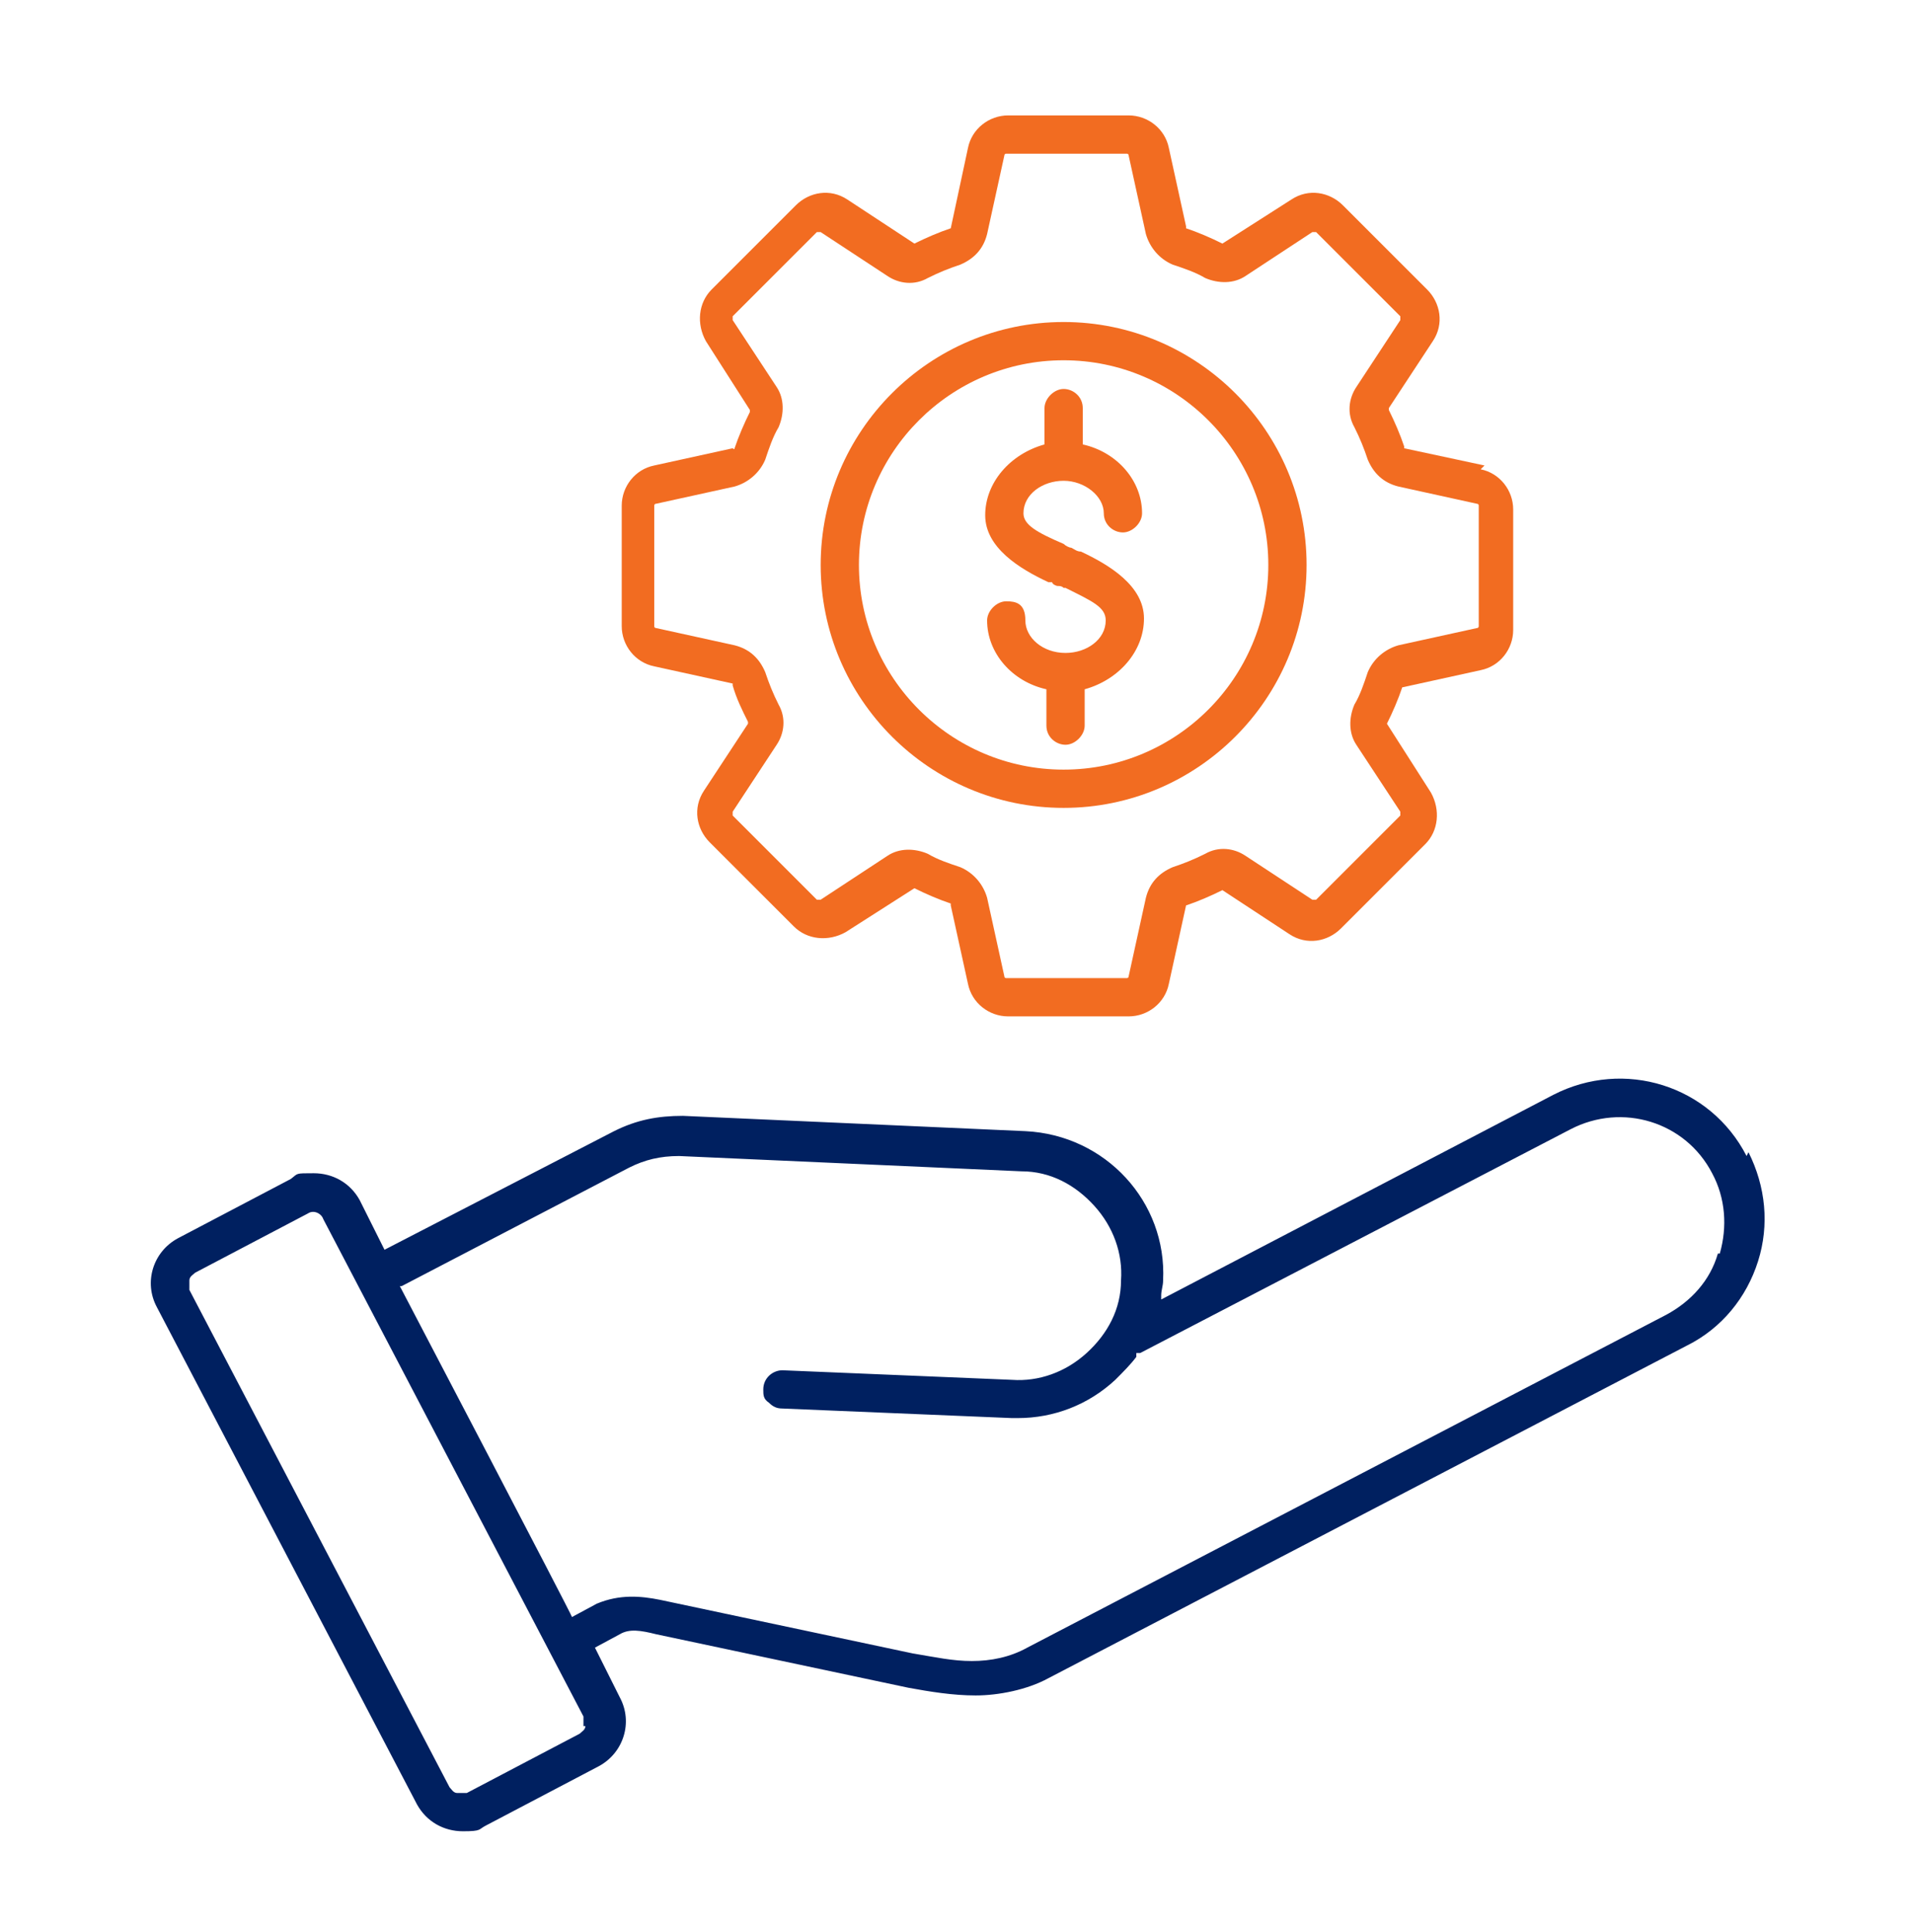
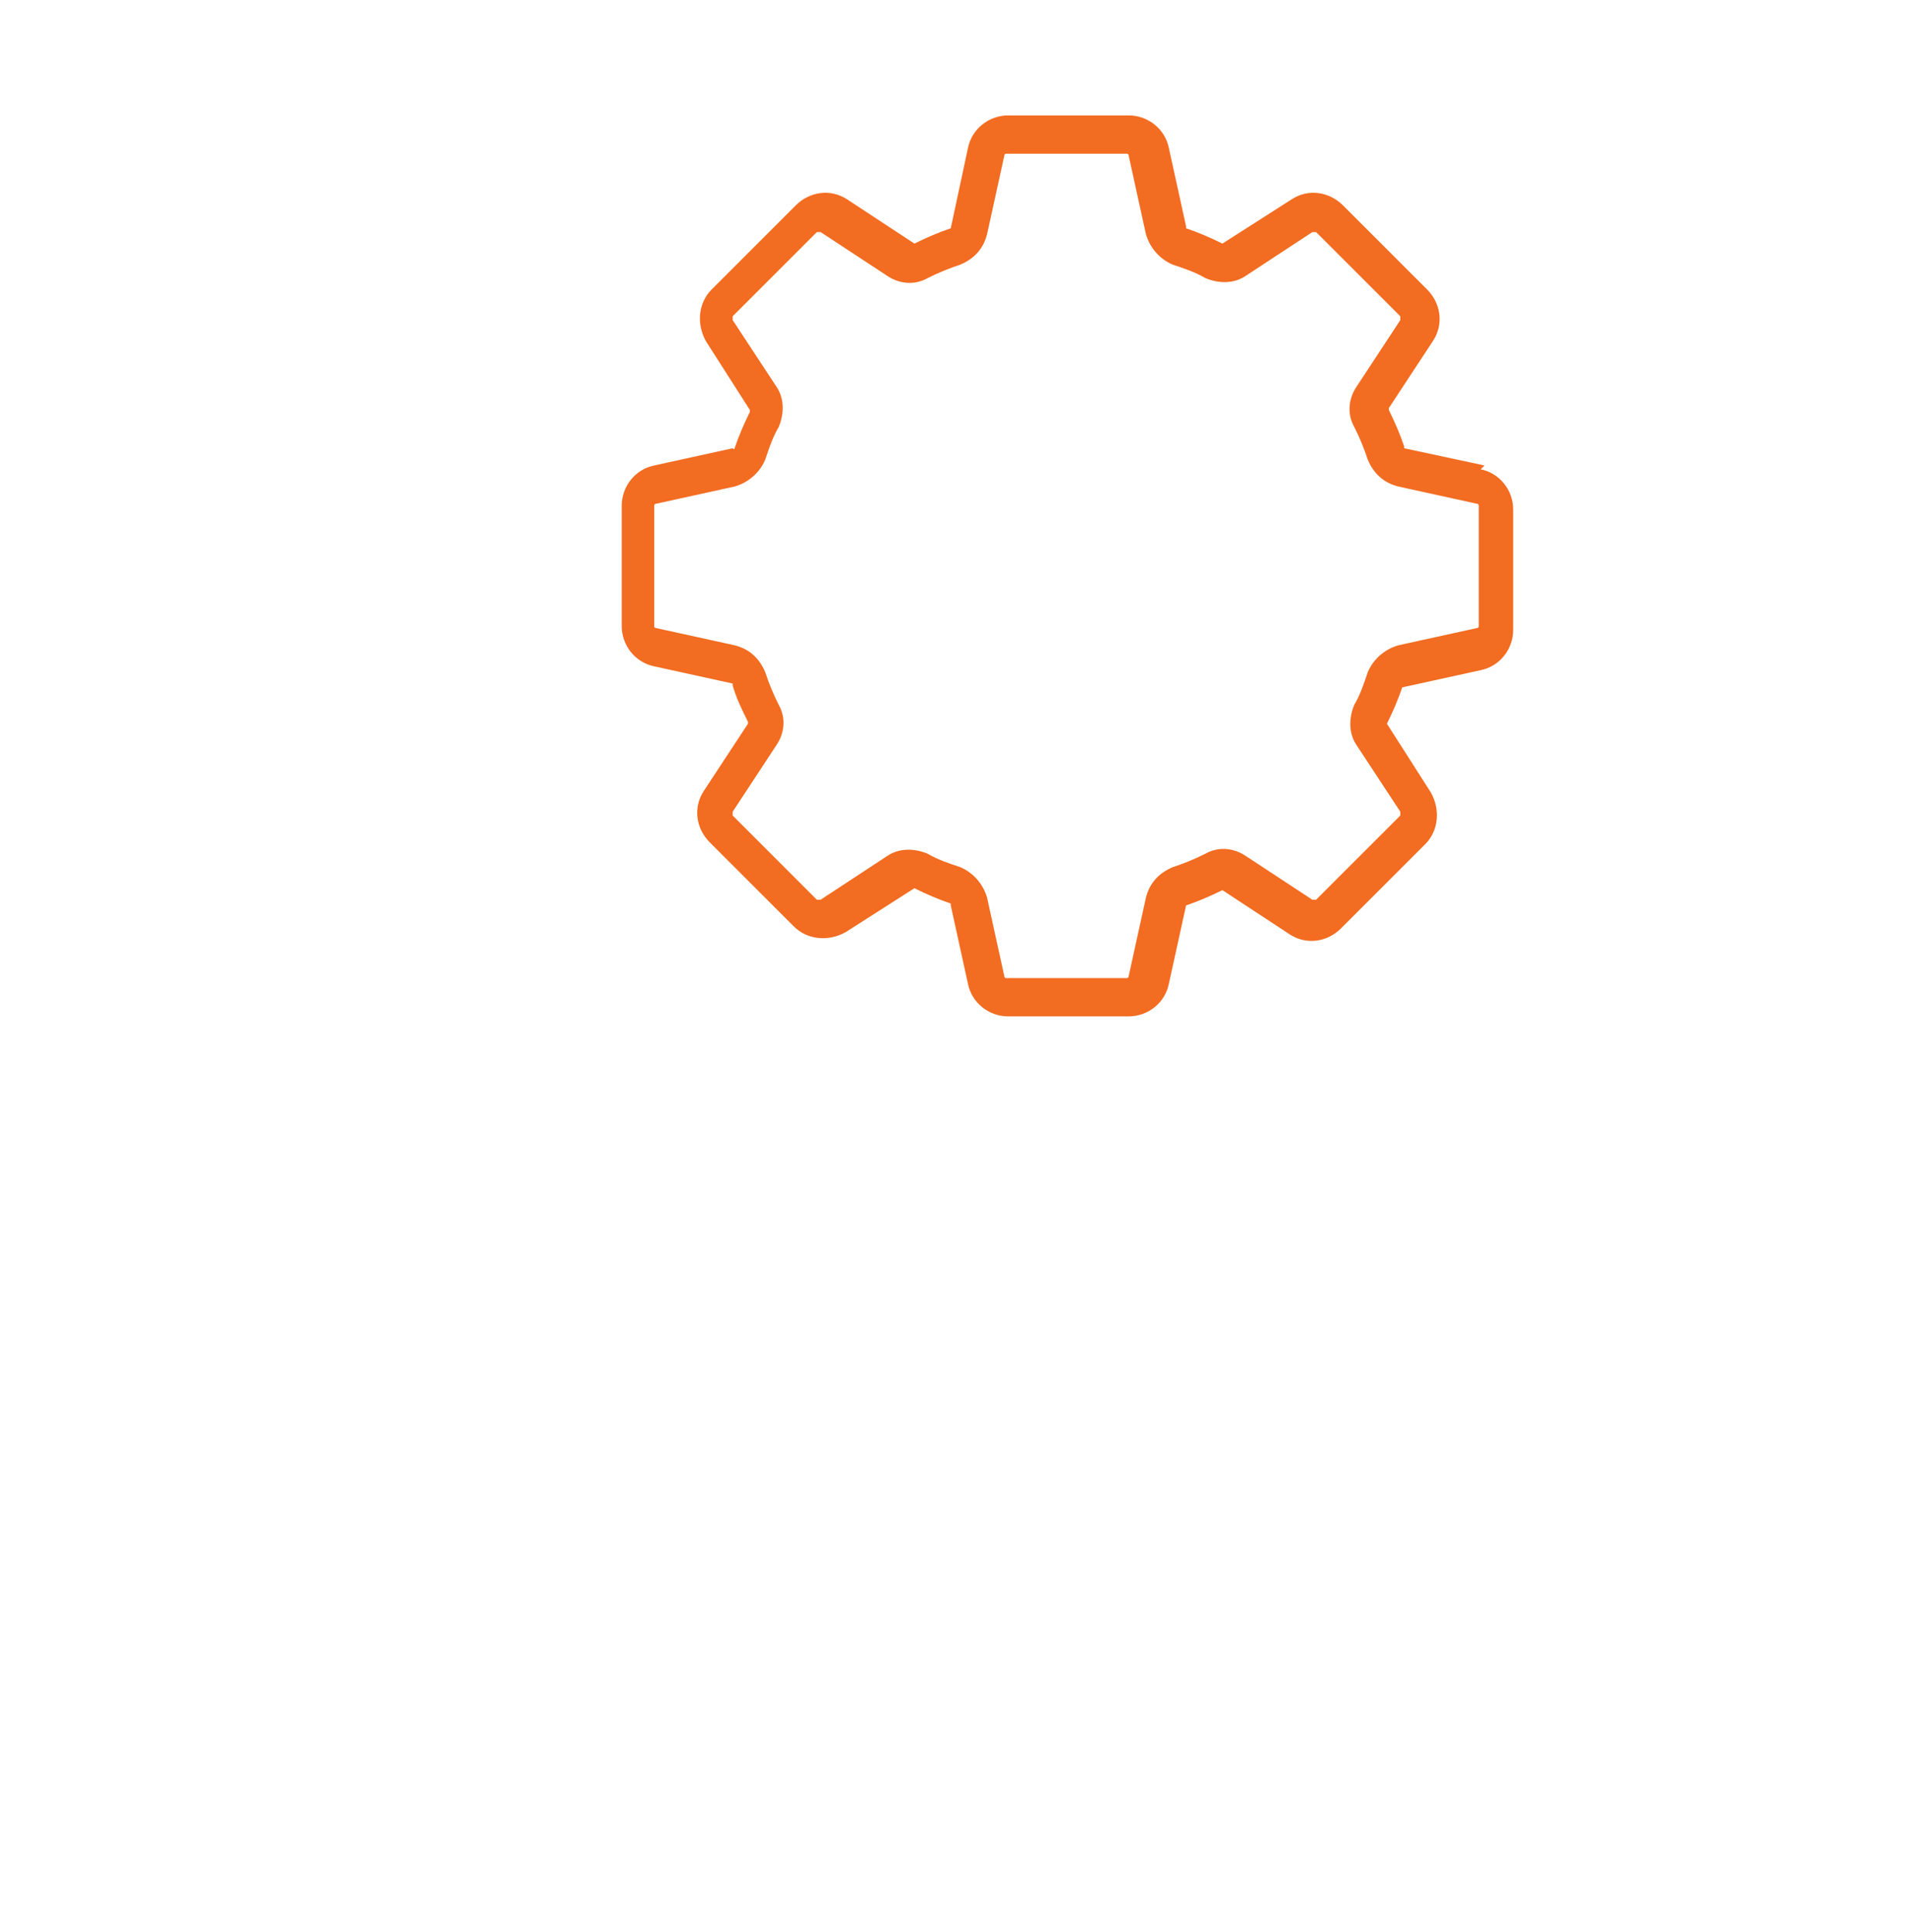
<svg xmlns="http://www.w3.org/2000/svg" width="100" height="101" viewBox="0 0 100 101" fill="none">
-   <path d="M91.3 60.434C89.4 56.734 84.9 55.334 81.2 57.234L60.7 67.934V67.734C60.7 67.434 60.8 67.234 60.8 66.934C61 62.834 57.8 59.334 53.6 59.134L35.7 58.334C34.4 58.334 33.3 58.534 32.1 59.134L20.1 65.334L18.8 62.734C18.3 61.834 17.4 61.334 16.4 61.334C15.4 61.334 15.6 61.334 15.2 61.634L9.3 64.734C8 65.434 7.5 67.034 8.2 68.334L21.8 94.334C22.3 95.234 23.2 95.734 24.2 95.734C25.2 95.734 25 95.634 25.4 95.434L31.3 92.334C32.6 91.634 33.1 90.034 32.4 88.734L31.1 86.134L32.4 85.434C32.9 85.134 33.5 85.234 34.3 85.434L47.5 88.234C48.6 88.434 49.8 88.634 51 88.634C52.2 88.634 53.7 88.334 54.8 87.734L88.2 70.334C90 69.434 91.3 67.834 91.9 65.934C92.5 64.034 92.3 62.034 91.4 60.234L91.3 60.434ZM30.6 90.234C30.6 90.434 30.4 90.534 30.3 90.634L24.4 93.734C24.4 93.734 24.2 93.734 24.1 93.734C24 93.734 24 93.734 23.9 93.734C23.7 93.734 23.6 93.534 23.5 93.434L9.9 67.434C9.9 67.334 9.9 67.134 9.9 66.934C9.9 66.734 10.1 66.634 10.2 66.534L16.1 63.434C16.4 63.234 16.8 63.434 16.9 63.734L30.5 89.734C30.5 89.834 30.5 90.034 30.5 90.234H30.6ZM89.8 65.534C89.4 66.934 88.4 68.034 87.1 68.734L53.7 86.134C52.8 86.634 51.8 86.834 50.8 86.834C49.8 86.834 48.9 86.634 47.7 86.434L34.5 83.634C33.5 83.434 32.4 83.334 31.2 83.834L29.9 84.534C29.9 84.434 20.9 67.234 20.9 67.234H21L32.9 61.034C33.7 60.634 34.5 60.434 35.5 60.434L53.4 61.234C54.9 61.234 56.2 61.934 57.2 63.034C58.2 64.134 58.7 65.534 58.6 66.934C58.6 68.434 57.9 69.734 56.8 70.734C55.7 71.734 54.3 72.234 52.9 72.134L40.9 71.634C40.4 71.634 39.9 72.034 39.9 72.634C39.9 72.934 39.9 73.134 40.2 73.334C40.4 73.534 40.6 73.634 40.9 73.634L52.9 74.134C53 74.134 53.1 74.134 53.2 74.134C55.1 74.134 56.9 73.434 58.3 72.134C58.7 71.734 59.1 71.334 59.4 70.934V70.734C59.5 70.734 59.6 70.734 59.6 70.734L82.1 59.034C84.8 57.634 88.1 58.634 89.5 61.334C90.2 62.634 90.3 64.134 89.9 65.534H89.8Z" fill="#002060" />
  <path d="M77.6 24.334L73.4 23.434C73.4 23.434 73.4 23.434 73.4 23.334C73.2 22.734 72.9 22.034 72.6 21.434V21.334L74.9 17.834C75.5 16.934 75.3 15.834 74.6 15.134L70.2 10.734C69.5 10.034 68.4 9.834 67.5 10.434L63.9 12.734C63.3 12.434 62.6 12.134 62 11.934C62 11.834 62 11.834 62 11.834L61.1 7.734C60.9 6.734 60 6.034 59 6.034H52.7C51.7 6.034 50.8 6.734 50.6 7.734L49.7 11.934C49.1 12.134 48.4 12.434 47.8 12.734L44.3 10.434C43.4 9.834 42.3 10.034 41.6 10.734L37.2 15.134C36.5 15.834 36.4 16.934 36.9 17.834L39.2 21.434C39.2 21.434 39.2 21.434 39.2 21.534C38.9 22.134 38.6 22.834 38.4 23.434C38.4 23.534 38.3 23.434 38.3 23.434L34.2 24.334C33.2 24.534 32.5 25.434 32.5 26.434V32.734C32.5 33.734 33.2 34.634 34.2 34.834L38.3 35.734C38.3 35.734 38.3 35.734 38.3 35.834C38.5 36.534 38.8 37.134 39.1 37.734C39.1 37.834 39.1 37.834 39.1 37.834L36.8 41.334C36.2 42.234 36.4 43.334 37.1 44.034L41.5 48.434C42.2 49.134 43.3 49.234 44.2 48.734L47.8 46.434C48.4 46.734 49.1 47.034 49.7 47.234C49.7 47.234 49.7 47.234 49.7 47.334L50.6 51.434C50.8 52.434 51.7 53.134 52.7 53.134H59C60 53.134 60.9 52.434 61.1 51.434L62 47.334C62.6 47.134 63.3 46.834 63.9 46.534L67.4 48.834C68.3 49.434 69.4 49.234 70.1 48.534L74.5 44.134C75.2 43.434 75.3 42.334 74.8 41.434L72.5 37.834C72.8 37.234 73.1 36.534 73.3 35.934L77.4 35.034C78.4 34.834 79.1 33.934 79.1 32.934V26.634C79.1 25.634 78.4 24.734 77.4 24.534L77.6 24.334ZM77.3 32.734C77.3 32.734 77.3 32.834 77.2 32.834L73.1 33.734C72.4 33.934 71.8 34.434 71.5 35.134C71.3 35.734 71.1 36.334 70.8 36.834C70.5 37.534 70.5 38.334 70.9 38.934L73.2 42.434C73.2 42.434 73.2 42.534 73.2 42.634L68.8 47.034C68.8 47.034 68.7 47.034 68.6 47.034L65.1 44.734C64.5 44.334 63.7 44.234 63 44.634C62.4 44.934 61.9 45.134 61.3 45.334C60.6 45.634 60.1 46.134 59.9 46.934L59 51.034C59 51.034 59 51.134 58.9 51.134H52.6C52.6 51.134 52.5 51.134 52.5 51.034L51.6 46.934C51.4 46.234 50.9 45.634 50.2 45.334C49.6 45.134 49 44.934 48.5 44.634C47.8 44.334 47 44.334 46.4 44.734L42.9 47.034C42.9 47.034 42.8 47.034 42.7 47.034L38.3 42.634C38.3 42.634 38.3 42.534 38.3 42.434L40.6 38.934C41 38.334 41.1 37.534 40.7 36.834C40.4 36.234 40.2 35.734 40 35.134C39.7 34.434 39.2 33.934 38.4 33.734L34.3 32.834C34.3 32.834 34.2 32.834 34.2 32.734V26.434C34.2 26.434 34.2 26.334 34.3 26.334L38.4 25.434C39.1 25.234 39.7 24.734 40 24.034C40.2 23.434 40.4 22.834 40.7 22.334C41 21.634 41 20.834 40.6 20.234L38.3 16.734C38.3 16.734 38.3 16.634 38.3 16.534L42.7 12.134C42.7 12.134 42.8 12.134 42.9 12.134L46.4 14.434C47 14.834 47.8 14.934 48.5 14.534C49.1 14.234 49.6 14.034 50.2 13.834C50.9 13.534 51.4 13.034 51.6 12.234L52.5 8.134C52.5 8.134 52.5 8.034 52.6 8.034H58.9C58.9 8.034 59 8.034 59 8.134L59.9 12.234C60.1 12.934 60.6 13.534 61.3 13.834C61.9 14.034 62.5 14.234 63 14.534C63.7 14.834 64.5 14.834 65.1 14.434L68.6 12.134C68.6 12.134 68.7 12.134 68.8 12.134L73.2 16.534C73.2 16.534 73.2 16.634 73.2 16.734L70.9 20.234C70.5 20.834 70.4 21.634 70.8 22.334C71.1 22.934 71.3 23.434 71.5 24.034C71.8 24.734 72.3 25.234 73.1 25.434L77.2 26.334C77.2 26.334 77.3 26.334 77.3 26.434V32.734Z" fill="#F26C21" />
-   <path d="M57.7 26.834C57.7 27.434 58.2 27.834 58.7 27.834C59.2 27.834 59.7 27.334 59.7 26.834C59.7 25.134 58.4 23.634 56.6 23.234V21.334C56.6 20.734 56.1 20.334 55.6 20.334C55.1 20.334 54.6 20.834 54.6 21.334V23.234C52.8 23.734 51.5 25.234 51.5 26.934C51.5 28.634 53.3 29.734 54.8 30.434H55C55 30.534 55.2 30.634 55.3 30.634C55.4 30.634 55.5 30.634 55.6 30.734H55.7C57.1 31.434 57.8 31.734 57.8 32.434C57.8 33.434 56.8 34.134 55.7 34.134C54.5 34.134 53.6 33.334 53.6 32.434C53.6 31.534 53.1 31.434 52.6 31.434C52.1 31.434 51.6 31.934 51.6 32.434C51.6 34.134 52.9 35.634 54.7 36.034V37.934C54.7 38.534 55.2 38.934 55.7 38.934C56.2 38.934 56.7 38.434 56.7 37.934V36.034C58.5 35.534 59.8 34.034 59.8 32.334C59.8 30.634 58 29.534 56.5 28.834C56.3 28.834 56.2 28.734 56 28.634C55.9 28.634 55.7 28.534 55.6 28.434C54.2 27.834 53.5 27.434 53.5 26.834C53.5 25.834 54.5 25.134 55.6 25.134C56.7 25.134 57.7 25.934 57.7 26.834Z" fill="#F26C21" />
-   <path d="M55.6 16.834C48.6 16.834 42.9 22.534 42.9 29.534C42.9 36.534 48.6 42.234 55.6 42.234C62.6 42.234 68.3 36.534 68.3 29.534C68.3 22.534 62.6 16.834 55.6 16.834ZM55.6 40.234C49.7 40.234 44.9 35.434 44.9 29.534C44.9 23.634 49.7 18.834 55.6 18.834C61.5 18.834 66.3 23.634 66.3 29.534C66.3 35.434 61.5 40.234 55.6 40.234Z" fill="#F26C21" />
</svg>